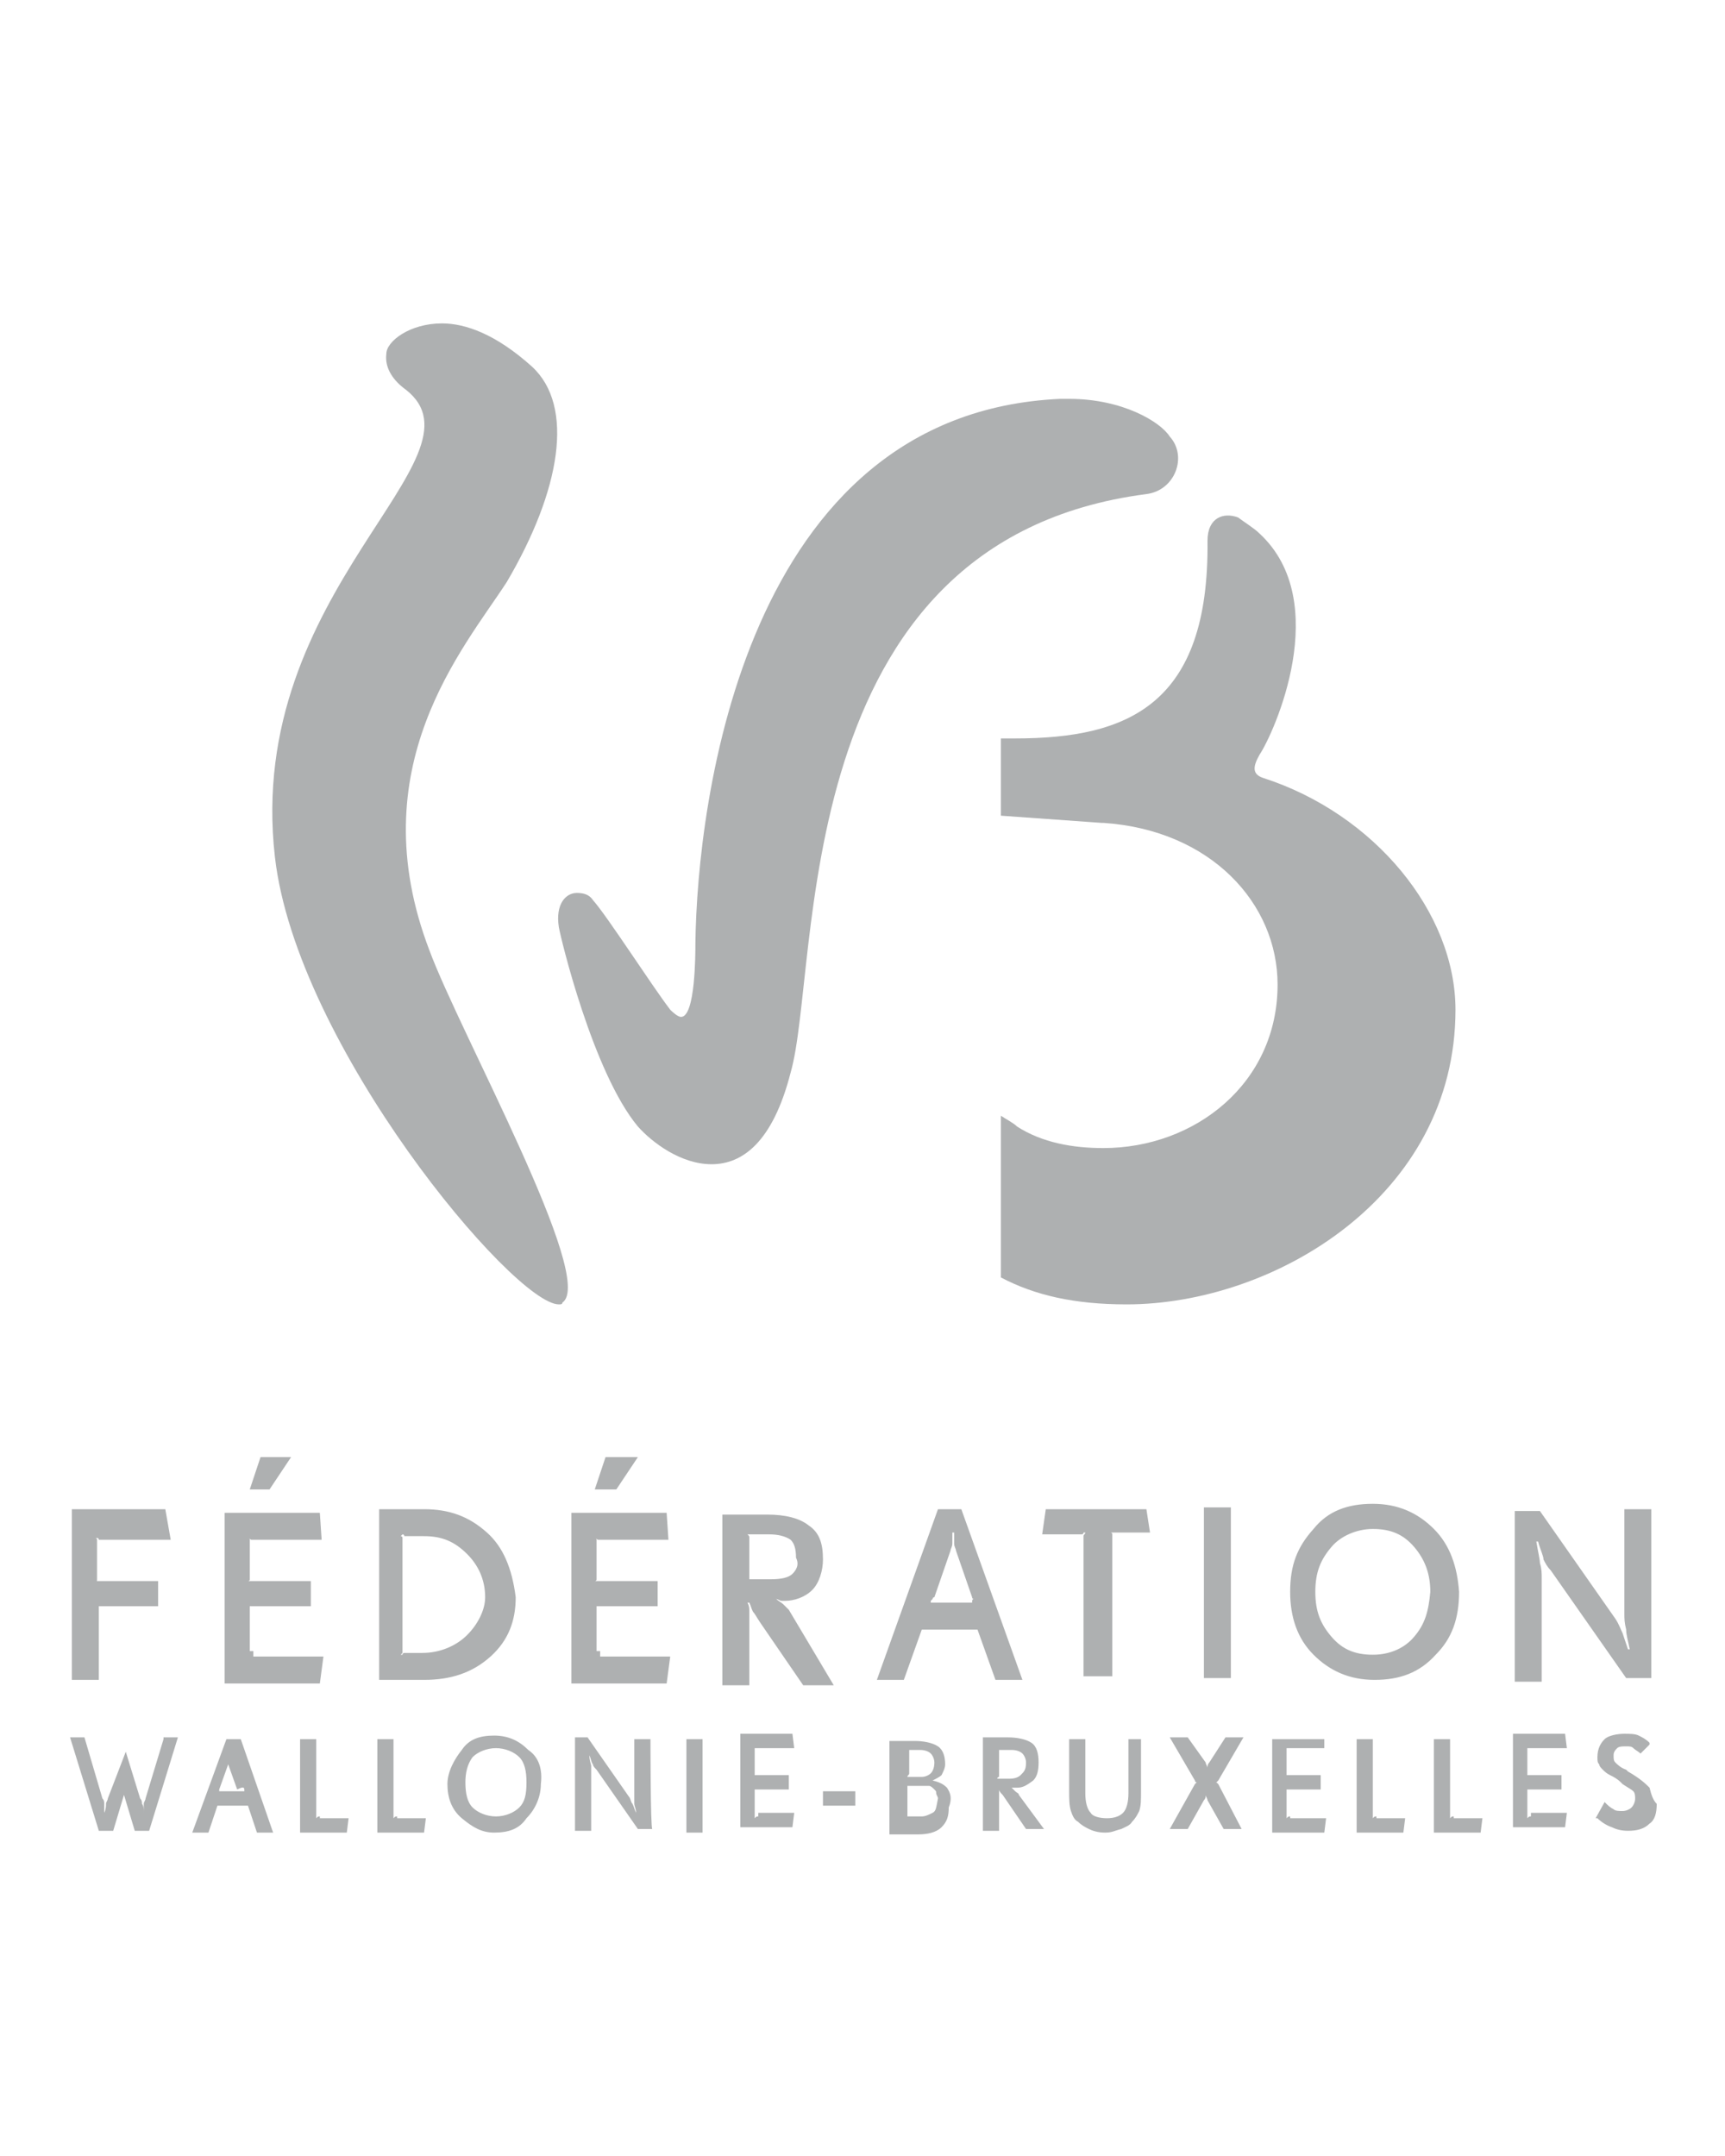
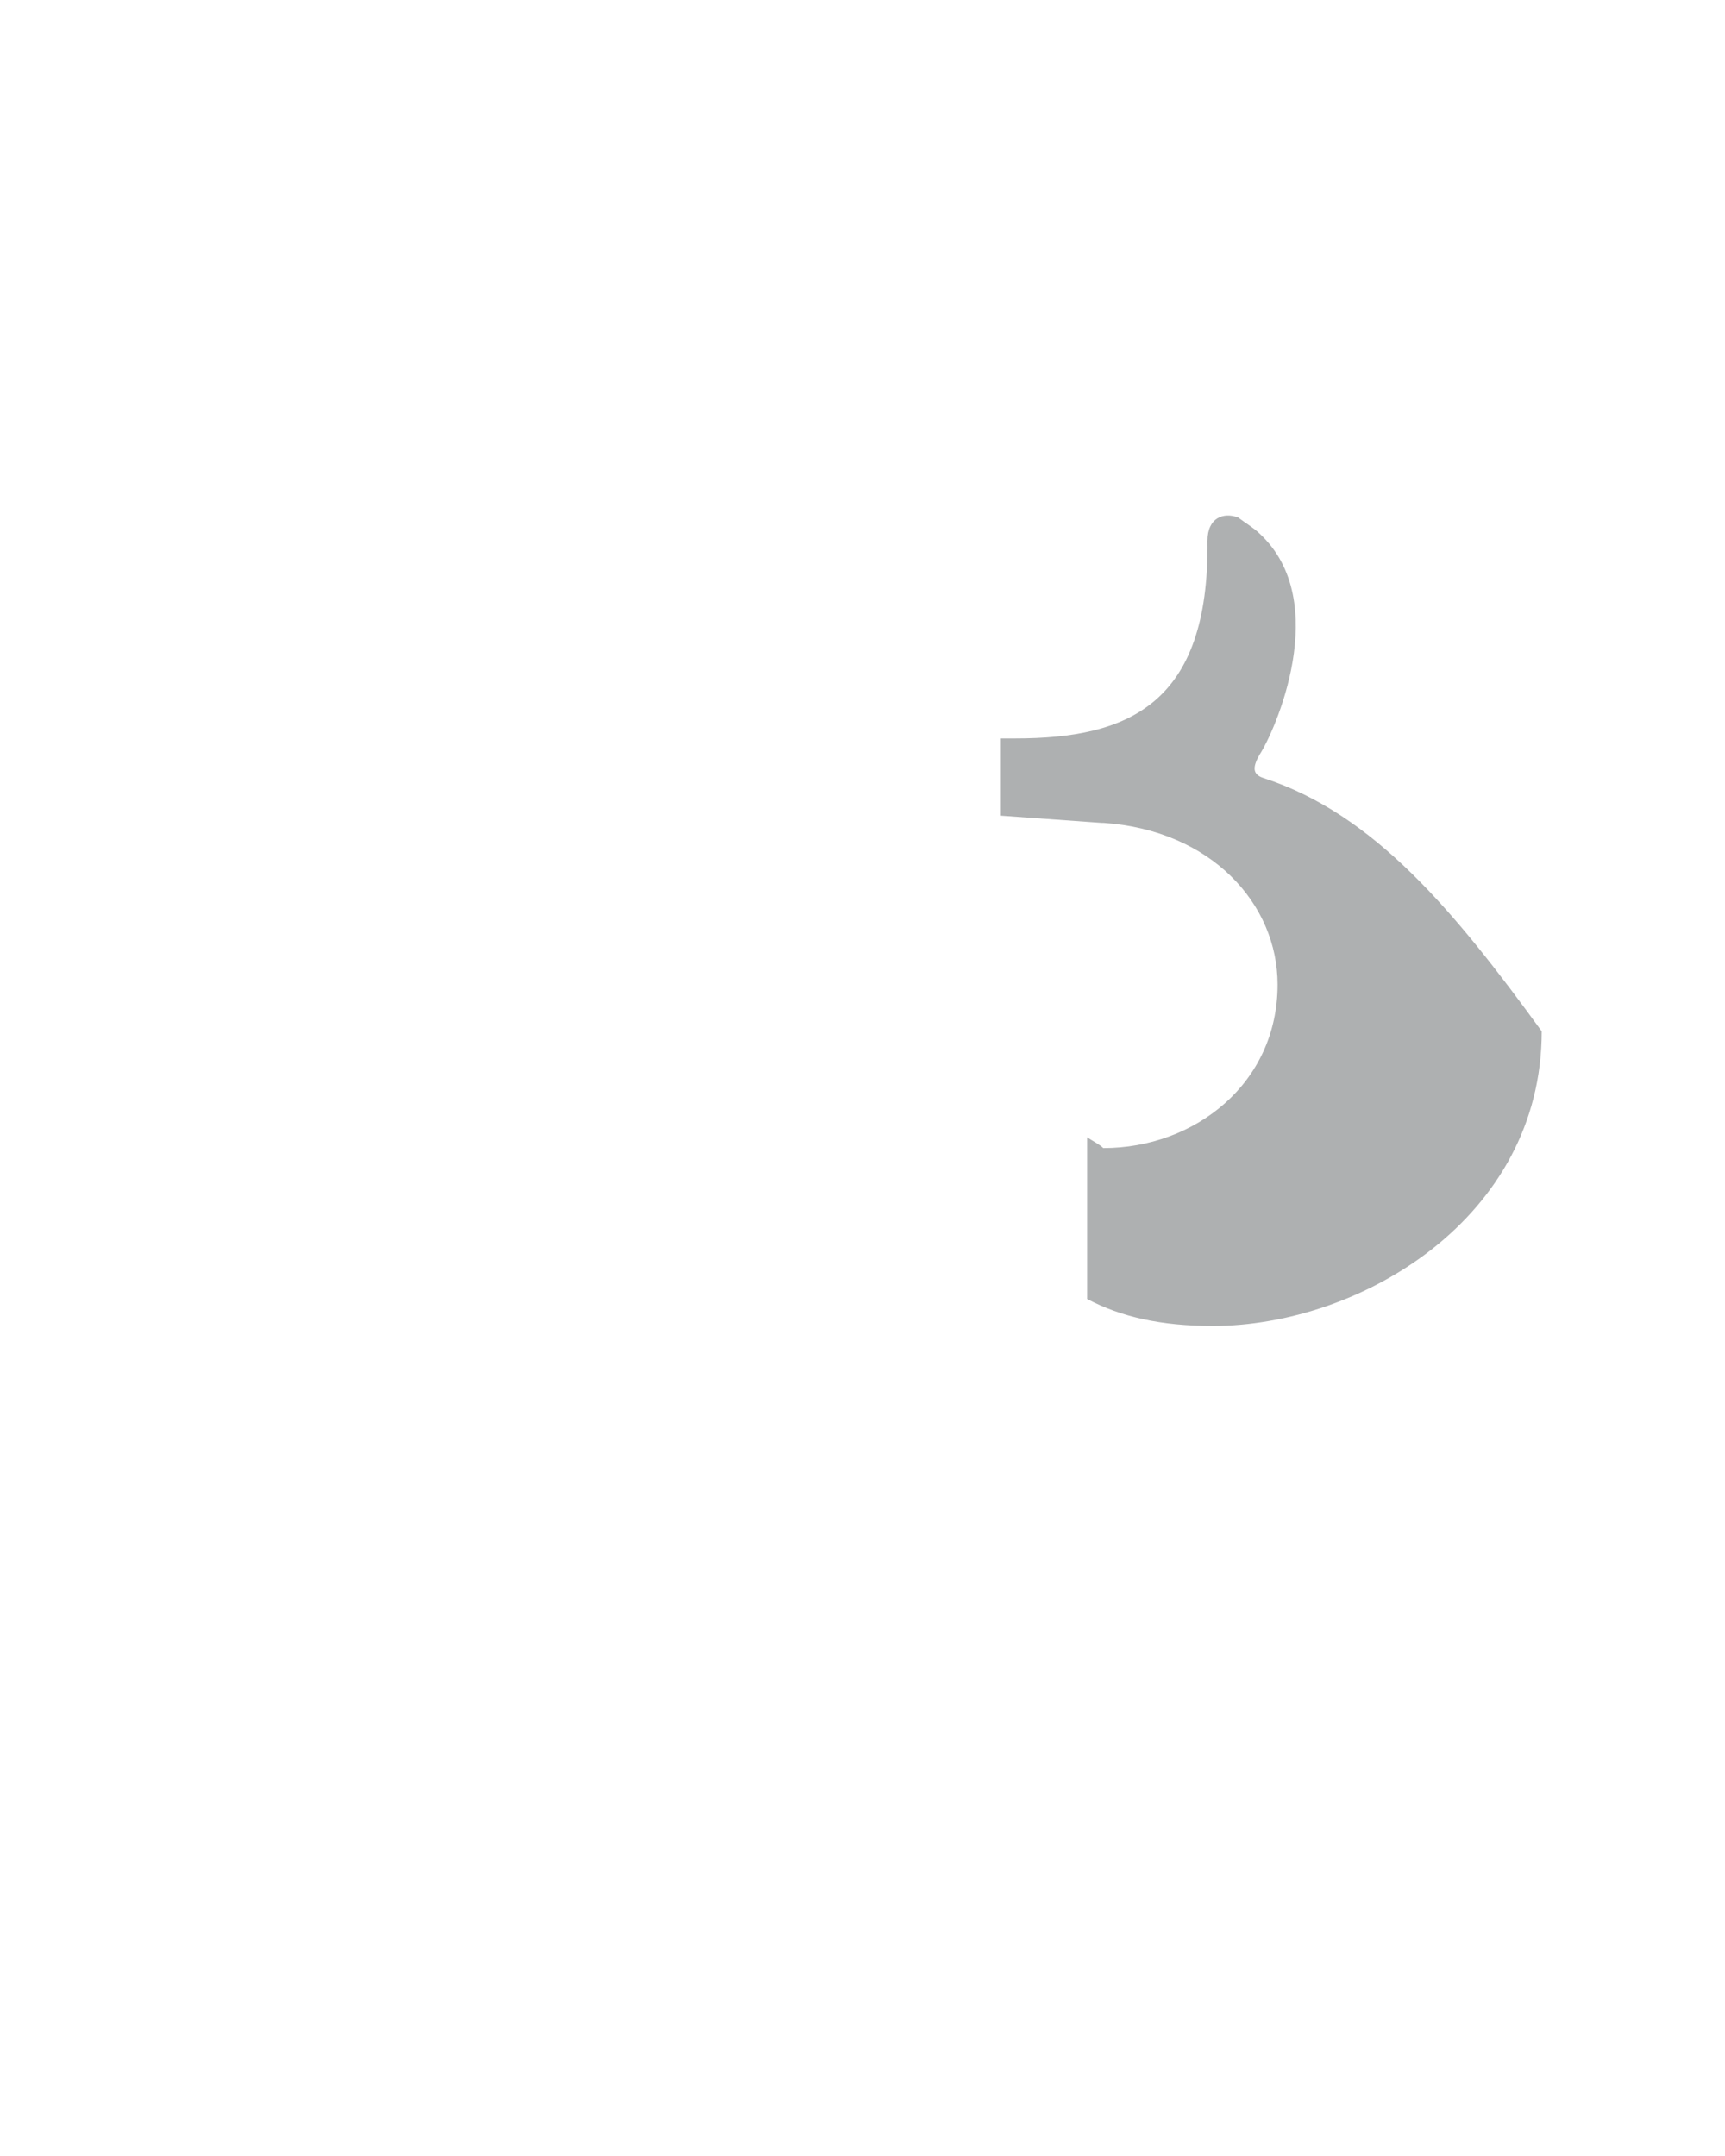
<svg xmlns="http://www.w3.org/2000/svg" version="1.1" id="Calque_1" x="0px" y="0px" viewBox="0 0 96 120" style="enable-background:new 0 0 96 120;" xml:space="preserve">
  <style type="text/css">
	.st0{fill:#AEB0B1;}
	.st1{fill:#EAEAEB;}
</style>
  <g>
-     <path class="st0" d="M24.6,18c-1.8,0-3.1,1-3.1,1.7c-0.1,0.8,0.4,1.5,1.1,2c4.8,3.8-9,11.1-7.3,26c1.2,10.5,13.3,24.9,15.8,24.9   c0.1,0,0.2,0,0.2-0.1c1.9-1.3-5.7-15-7.4-19.6c-3.9-10.2,1.9-16.8,4.3-20.5c3-5.1,3.8-9.8,1.4-12C27.6,18.6,25.9,18,24.6,18" />
-     <path class="st0" d="M59.5,22.2c-0.2,0-0.3,0-0.5,0c-17.6,0.8-20.2,22.5-20.3,30.3c0,0.6,0,4.1-0.8,4.1c-0.1,0-0.3-0.1-0.6-0.4   c-1-1.3-3.5-5.2-4.3-6.1c-0.2-0.3-0.5-0.4-0.9-0.4c-0.6,0-1.2,0.6-1,1.9c0.1,0.6,1.9,8.1,4.4,11.1c0.8,0.9,2.4,2.1,4.1,2.1   c1.7,0,3.4-1.2,4.4-5.1c1.7-5.9-0.3-29.6,19.8-32.2c1.6-0.2,2.3-2.1,1.3-3.2C64.6,23.5,62.5,22.2,59.5,22.2" />
-     <path class="st0" d="M70.3,43.3c-0.6-0.2-0.6-0.6-0.2-1.3c0.8-1.2,4.1-8.5,0-12.3c-0.3-0.3-0.8-0.6-1.2-0.9c-0.8-0.3-1.7,0-1.7,1.3   c0.1,9.1-4.4,11-10.7,11h-0.8v4.3l5.6,0.4h0.1c6,0.4,9.7,4.5,9.7,9c0,5.5-4.6,9.1-9.7,9.1c-1.7,0-3.4-0.3-4.8-1.2   c-0.2-0.2-0.6-0.4-0.9-0.6c0,0.8,0,9,0,9c1.9,1,4.1,1.5,7,1.5c8.2,0,18.3-6,18.3-16.4C81,50.8,76.5,45.3,70.3,43.3" />
+     <path class="st0" d="M70.3,43.3c-0.6-0.2-0.6-0.6-0.2-1.3c0.8-1.2,4.1-8.5,0-12.3c-0.3-0.3-0.8-0.6-1.2-0.9c-0.8-0.3-1.7,0-1.7,1.3   c0.1,9.1-4.4,11-10.7,11h-0.8v4.3l5.6,0.4h0.1c6,0.4,9.7,4.5,9.7,9c0,5.5-4.6,9.1-9.7,9.1c-0.2-0.2-0.6-0.4-0.9-0.6c0,0.8,0,9,0,9c1.9,1,4.1,1.5,7,1.5c8.2,0,18.3-6,18.3-16.4C81,50.8,76.5,45.3,70.3,43.3" />
    <g>
-       <path class="st0" d="M91.8,99.5c-0.2-0.2-0.5-0.5-1.2-0.9l-0.1-0.1c-0.3-0.1-0.5-0.3-0.6-0.4c-0.1-0.1-0.1-0.2-0.1-0.4    s0.1-0.3,0.2-0.4c0.1-0.1,0.3-0.1,0.5-0.1c0.2,0,0.3,0,0.4,0.1s0.3,0.2,0.4,0.3l0.5-0.5L91.8,97c-0.2-0.2-0.4-0.3-0.6-0.4    c-0.2-0.1-0.5-0.1-0.8-0.1c-0.4,0-0.9,0.1-1.1,0.3c-0.2,0.2-0.4,0.5-0.4,1c0,0.2,0,0.3,0.1,0.4c0,0.1,0.1,0.2,0.2,0.3    c0.1,0.1,0.2,0.2,0.4,0.3c0.2,0.1,0.4,0.2,0.6,0.4l0.1,0.1c0.3,0.2,0.5,0.3,0.6,0.4c0.1,0.1,0.1,0.3,0.1,0.4    c0,0.2-0.1,0.4-0.2,0.5s-0.3,0.2-0.5,0.2c-0.2,0-0.4,0-0.5-0.1c-0.2-0.1-0.3-0.2-0.5-0.4l-0.5,0.9h0.1c0.2,0.2,0.5,0.4,0.8,0.5    c0.2,0.1,0.5,0.2,0.9,0.2c0.5,0,0.9-0.1,1.2-0.4c0.3-0.2,0.4-0.6,0.4-1.1C92,100.2,91.9,99.9,91.8,99.5 M85.2,101.1    C85.2,101.1,85.1,101.1,85.2,101.1c-0.1,0-0.1,0-0.2,0.1l0,0c0,0,0,0,0-0.1v-0.1v-1.2v-0.1v-0.1l0,0c0,0,0,0,0.1,0h0.1h1.7v-0.8    h-1.7h-0.1c0,0,0,0-0.1,0l0,0v-0.1c0,0,0,0,0-0.1v-1.1v-0.1v-0.1l0,0h0.1h0.1h2l-0.1-0.8h-2.9v5.2h2.9l0.1-0.8h-2V101.1z     M80.9,101.1C80.9,101.1,80.8,101.1,80.9,101.1c-0.1,0-0.1,0-0.2,0.1l0,0c0,0,0,0,0-0.1v-0.1v-4.2h-0.9v5.2h2.6l0.1-0.8h-1.6    V101.1z M76.6,101.1C76.6,101.1,76.5,101.1,76.6,101.1c-0.1,0-0.1,0-0.2,0.1l0,0c0,0,0,0,0-0.1v-0.1v-4.2h-0.9v5.2h2.6l0.1-0.8    h-1.6V101.1z M71.8,101.1C71.7,101.1,71.7,101.1,71.8,101.1c-0.1,0-0.1,0-0.2,0.1l0,0c0,0,0,0,0-0.1v-0.1v-1.2v-0.1v-0.1l0,0    c0,0,0,0,0.1,0h0.1h1.7v-0.8h-1.7h-0.1c0,0,0,0-0.1,0l0,0v-0.1c0,0,0,0,0-0.1v-1.1v-0.1v-0.1l0,0h0.1h0.1h1.9v-0.5h-2.9v5.2h2.9    l0.1-0.8h-2V101.1z M67.8,99.3C67.7,99.3,67.7,99.3,67.8,99.3c-0.1-0.1-0.1-0.1-0.2-0.1l0,0c0,0,0,0,0.1,0c0,0,0,0,0.1-0.1    l1.4-2.4h-1l-0.9,1.4c-0.1,0.1-0.1,0.2-0.1,0.3c0,0.1,0,0.2,0,0.3l0,0c0-0.1,0-0.2,0-0.3c0-0.1-0.1-0.2-0.1-0.3l-1-1.4h-1l1.4,2.4    c0,0,0,0.1,0.1,0.1c0,0,0,0,0.1,0l0,0c0,0,0,0-0.1,0c0,0,0,0-0.1,0.1l-1.4,2.5h1l0.9-1.6c0.1-0.1,0.1-0.2,0.1-0.3    c0-0.1,0-0.2,0-0.3l0,0c0,0.1,0,0.2,0,0.3c0,0.1,0.1,0.2,0.1,0.3l0.9,1.6h1L67.8,99.3z M63.7,96.8h-0.9v3c0,0.5-0.1,0.9-0.3,1.1    s-0.5,0.3-0.9,0.3c-0.4,0-0.8-0.1-0.9-0.3c-0.2-0.2-0.3-0.6-0.3-1.1v-3h-0.9v2.9c0,0.4,0,0.8,0.1,1.1c0.1,0.3,0.2,0.5,0.4,0.6    c0.2,0.2,0.4,0.3,0.6,0.4c0.2,0.1,0.5,0.2,0.9,0.2s0.5-0.1,0.9-0.2c0.2-0.1,0.5-0.2,0.6-0.4c0.2-0.2,0.3-0.4,0.4-0.6    c0.1-0.3,0.1-0.6,0.1-1.1V96.8z M56.7,99.9c0-0.1-0.1-0.1-0.2-0.2s-0.1-0.1-0.2-0.2l0,0c0.1,0,0.1,0,0.2,0h0.1    c0.3,0,0.5-0.1,0.9-0.4c0.2-0.2,0.3-0.5,0.3-1s-0.1-0.9-0.4-1.1c-0.3-0.2-0.8-0.3-1.3-0.3h-1.4v5.2h0.9V100c0-0.2,0-0.3,0-0.4    s0-0.2-0.1-0.3l0,0c0,0.1,0.1,0.2,0.1,0.3c0,0.1,0.1,0.2,0.2,0.3l1.3,1.9h1L56.7,99.9z M56.8,98.8c-0.1,0.1-0.3,0.2-0.6,0.2h-0.5    h-0.1c0,0,0,0-0.1,0l0,0c0,0,0-0.1,0.1-0.1v-0.1v-1.2v-0.1c0,0,0,0,0-0.1l0,0h0.1c0,0,0,0,0.1,0h0.5c0.3,0,0.5,0.1,0.6,0.2    c0.1,0.1,0.2,0.3,0.2,0.5C57.1,98.5,57,98.6,56.8,98.8 M52.7,99.5c-0.2-0.2-0.4-0.3-0.8-0.4l0,0c0.2-0.1,0.4-0.2,0.5-0.3    c0.1-0.2,0.2-0.4,0.2-0.6c0-0.4-0.1-0.8-0.4-1c-0.3-0.2-0.8-0.3-1.3-0.3h-1.4v5.2h1.6c0.5,0,1-0.1,1.3-0.4    c0.3-0.3,0.4-0.6,0.4-1.1C53,100.1,52.9,99.8,52.7,99.5 M51.8,98.7c-0.1,0.1-0.3,0.2-0.5,0.2h-0.6h-0.1c0,0,0,0-0.1,0l0,0l0,0    c0-0.1,0.1-0.1,0.1-0.2v-1.1v-0.1v-0.1l0,0c0,0,0,0,0.1,0h0.1h0.4c0.3,0,0.5,0.1,0.6,0.2c0.1,0.1,0.2,0.3,0.2,0.5    C52,98.4,51.9,98.6,51.8,98.7 M51.9,100.9c-0.2,0.1-0.4,0.2-0.6,0.2h-0.6h-0.1c0,0,0,0-0.1,0l0,0v-0.1c0,0,0,0,0-0.1v-1.3v-0.1    c0,0,0,0,0-0.1l0,0h0.1h0.1h0.6c0.2,0,0.3,0,0.4,0s0.2,0.1,0.3,0.2c0.1,0.1,0.1,0.1,0.1,0.2s0.1,0.2,0.1,0.3    C52.1,100.6,52.1,100.8,51.9,100.9 M47.6,99.7h-1.8v0.8h1.8V99.7z M42.2,101.1C42.2,101.1,42.1,101.1,42.2,101.1    c-0.1,0-0.1,0-0.2,0.1l0,0c0,0,0,0,0-0.1v-0.1v-1.2v-0.1v-0.1l0,0c0,0,0,0,0.1,0h0.1h1.7v-0.8h-1.7h-0.1c0,0,0,0-0.1,0l0,0v-0.1    c0,0,0,0,0-0.1v-1.1v-0.1v-0.1l0,0h0.1h0.1h2l-0.1-0.8h-2.9v5.2h2.9l0.1-0.8h-2V101.1z M39.1,96.8h-0.9v5.2h0.9V96.8z M36.2,96.8    h-0.9v3.2c0,0.1,0,0.3,0,0.4s0.1,0.3,0.1,0.5l0,0c-0.1-0.2-0.1-0.3-0.2-0.5c-0.1-0.1-0.1-0.3-0.2-0.4l-2.3-3.3H32v5.2h0.9v-3.2    c0-0.1,0-0.3,0-0.4s-0.1-0.3-0.1-0.6l0,0c0.1,0.2,0.1,0.4,0.2,0.5c0,0.1,0.1,0.2,0.2,0.3l2.3,3.3h0.8    C36.2,101.7,36.2,96.8,36.2,96.8z M29.4,97.4c-0.5-0.5-1.1-0.8-1.9-0.8c-0.8,0-1.4,0.2-1.8,0.8c-0.4,0.5-0.8,1.2-0.8,1.9    s0.2,1.4,0.8,1.9s1.1,0.8,1.8,0.8c0.8,0,1.4-0.2,1.8-0.8c0.5-0.5,0.8-1.2,0.8-1.9C30.2,98.5,30,97.8,29.4,97.4 M28.9,100.6    c-0.3,0.3-0.8,0.5-1.3,0.5s-1-0.2-1.3-0.5c-0.3-0.3-0.4-0.8-0.4-1.4c0-0.5,0.1-1,0.4-1.4c0.3-0.3,0.8-0.5,1.3-0.5s1,0.2,1.3,0.5    c0.3,0.3,0.4,0.8,0.4,1.4C29.3,99.9,29.2,100.3,28.9,100.6 M22.1,101.1C22.1,101.1,22,101.1,22.1,101.1c-0.1,0-0.1,0-0.2,0.1l0,0    c0,0,0,0,0-0.1v-0.1v-4.2h-0.9v5.2h2.6l0.1-0.8h-1.6V101.1z M17.8,101.1C17.7,101.1,17.7,101.1,17.8,101.1c-0.1,0-0.1,0-0.2,0.1    l0,0c0,0,0,0,0-0.1v-0.1v-4.2h-0.9v5.2h2.6l0.1-0.8h-1.6V101.1z M13.4,96.8h-0.8l-1.9,5.2h0.9l0.5-1.5h1.7l0.5,1.5h0.9L13.4,96.8z     M13.6,99.7C13.6,99.7,13.6,99.5,13.6,99.7c-0.1,0-0.1,0-0.2,0h-1h-0.1c0,0,0,0-0.1,0l0,0l0,0c0,0,0,0,0-0.1l0.5-1.4    c0-0.1,0-0.1,0-0.2s0-0.2,0-0.4l0,0c0,0.1,0,0.2,0,0.4c0,0.1,0,0.2,0,0.2l0.5,1.4C13.6,99.4,13.6,99.5,13.6,99.7    C13.6,99.5,13.6,99.5,13.6,99.7L13.6,99.7z M9.1,96.8l-1,3.3c0,0.1-0.1,0.2-0.1,0.3c0,0.1,0,0.3,0,0.5l0,0c0-0.2,0-0.4-0.1-0.5    c0-0.1,0-0.2-0.1-0.3L7,97.5l-1,2.6c0,0.1-0.1,0.2-0.1,0.3c0,0.1,0,0.3-0.1,0.5l0,0c0-0.2,0-0.4,0-0.5s0-0.2-0.1-0.3l-1-3.4H3.9    l1.6,5.2h0.8l0.6-2c0-0.1,0-0.1,0-0.3c0-0.1,0-0.2,0-0.4l0,0c0,0.2,0,0.3,0,0.4c0,0.1,0,0.2,0,0.3l0.6,2h0.8l1.6-5.2H9.1V96.8z" />
-       <path class="st0" d="M91.9,84h-1.5v5.8c0,0.3,0,0.5,0.1,0.9c0,0.3,0.1,0.6,0.2,1.1h-0.1c-0.1-0.3-0.2-0.6-0.3-0.9    c-0.1-0.2-0.2-0.5-0.4-0.8l-4.2-6h-1.4v9.5h1.5v-5.8c0-0.2,0-0.5-0.1-0.8c0-0.2-0.1-0.6-0.2-1.2h0.1c0.1,0.4,0.3,0.8,0.3,1    c0.1,0.2,0.2,0.4,0.4,0.6l4.2,6h1.4V84z M79.8,85.1c-0.9-0.9-2-1.4-3.4-1.4c-1.4,0-2.5,0.4-3.3,1.4c-0.9,1-1.3,2-1.3,3.5    c0,1.4,0.4,2.6,1.3,3.5c0.9,0.9,2,1.4,3.4,1.4s2.5-0.4,3.4-1.4c0.9-0.9,1.3-2,1.3-3.5C81.1,87.2,80.7,86,79.8,85.1 M78.7,91.1    c-0.5,0.6-1.3,1-2.3,1c-1,0-1.7-0.3-2.3-1s-0.9-1.4-0.9-2.5s0.3-1.8,0.9-2.5c0.5-0.6,1.4-1,2.3-1c1,0,1.7,0.3,2.3,1    s0.9,1.5,0.9,2.5C79.5,89.7,79.3,90.4,78.7,91.1 M68.5,83.9h-1.5v9.5h1.5V83.9z M63.8,84h-5.6L58,85.4H60c0.1,0,0.1,0,0.2,0    c0,0,0.1,0,0.1-0.1h0.1c0,0.1-0.1,0.1-0.1,0.2v0.1v7.7h1.6v-7.7c0-0.1,0-0.1,0-0.2c0,0,0-0.1-0.1-0.1l0,0c0.1,0,0.1,0,0.1,0    s0.1,0,0.2,0H64L63.8,84z M53.5,84h-1.3l-3.4,9.5h1.5l1-2.8h3.1l1,2.8h1.5L53.5,84z M54.1,89.2h-0.1h-0.1H52c-0.1,0-0.1,0-0.1,0    h-0.1v-0.1l0.1-0.1c0,0,0-0.1,0.1-0.1l0.9-2.6c0-0.1,0.1-0.2,0.1-0.4s0-0.4,0-0.6h0.1c0,0.2,0,0.5,0,0.6c0,0.2,0.1,0.3,0.1,0.4    l0.9,2.6c0,0,0,0.1,0.1,0.1C54.1,89,54.1,89.1,54.1,89.2L54.1,89.2z M43.9,89.6c-0.1-0.1-0.2-0.2-0.3-0.3    c-0.1-0.1-0.3-0.2-0.4-0.3l0,0c0.1,0,0.2,0.1,0.3,0.1c0.1,0,0.2,0,0.2,0c0.5,0,1.1-0.2,1.5-0.6c0.4-0.4,0.6-1.1,0.6-1.7    c0-0.9-0.2-1.5-0.8-1.9c-0.5-0.4-1.3-0.6-2.3-0.6h-2.5v9.5h1.5v-3.3c0-0.3,0-0.6,0-0.8c0-0.2,0-0.3-0.1-0.5h0.1    c0.1,0.2,0.1,0.3,0.2,0.5c0.1,0.1,0.2,0.3,0.4,0.6l2.4,3.5h1.7L43.9,89.6z M44.1,87.6c-0.2,0.2-0.6,0.3-1.2,0.3h-1    c-0.1,0-0.1,0-0.2,0c0,0-0.1,0-0.1,0.1l0,0c0-0.1,0.1-0.1,0.1-0.1s0-0.1,0-0.2v-2.1c0-0.1,0-0.1-0.1-0.2c0,0,0-0.1-0.1-0.1l0,0    c0.1,0,0.1,0.1,0.1,0.1s0.1,0,0.2,0h1c0.5,0,0.9,0.1,1.2,0.3c0.2,0.2,0.3,0.5,0.3,1C44.5,87.1,44.3,87.4,44.1,87.6 M33.7,81.1    l-0.6,1.8h1.2l1.2-1.8H33.7z M33.4,91.9c-0.1,0-0.1,0-0.2,0c0,0-0.1,0-0.1,0.1l0,0l0.1-0.1c0,0,0-0.1,0-0.2v-2.1    c0-0.1,0-0.1,0-0.2c0,0,0-0.1-0.1-0.1l0,0l0.1,0.1c0,0,0.1,0,0.2,0h3.2v-1.4h-3.2c-0.1,0-0.1,0-0.2,0c0,0-0.1,0-0.1,0.1l0,0    c0-0.1,0.1-0.1,0.1-0.2v-0.1v-1.9c0-0.1,0-0.1,0-0.2c0,0,0-0.1-0.1-0.1l0,0c0.1,0,0.1,0.1,0.2,0.1c0,0,0.1,0,0.2,0h3.7l-0.1-1.5    h-5.3v9.5h5.3l0.2-1.5h-3.9V91.9z M27.1,85.3c-1-0.9-2.1-1.3-3.5-1.3h-2.5v9.5h2.5c1.5,0,2.7-0.4,3.7-1.3c1-0.9,1.4-2,1.4-3.3    C28.5,87.3,28,86.1,27.1,85.3 M26,91c-0.6,0.6-1.5,1-2.5,1h-0.8c-0.1,0-0.1,0-0.2,0c0,0-0.1,0-0.1,0.1h-0.1l0.1-0.1    c0,0,0-0.1,0-0.2v-6c0-0.1,0-0.1,0-0.2c0,0,0-0.1-0.1-0.1l0.1-0.1c0.1,0,0.1,0.1,0.1,0.1s0.1,0,0.2,0h0.9c1,0,1.7,0.3,2.4,1    c0.6,0.6,1,1.4,1,2.4C27,89.6,26.6,90.4,26,91 M14.5,81.1l-0.6,1.8H15l1.2-1.8H14.5z M14.1,91.9c-0.1,0-0.1,0-0.2,0    c0,0-0.1,0-0.1,0.1l0,0l0.1-0.1c0,0,0-0.1,0-0.2v-2.1c0-0.1,0-0.1,0-0.2c0,0,0-0.1-0.1-0.1l0,0l0.1,0.1c0,0,0.1,0,0.2,0h3.2v-1.4    h-3.2c-0.1,0-0.1,0-0.2,0c0,0-0.1,0-0.1,0.1l0,0c0-0.1,0.1-0.1,0.1-0.2v-0.1v-1.9c0-0.1,0-0.1,0-0.2c0,0,0-0.1-0.1-0.1l0,0    c0.1,0,0.1,0.1,0.2,0.1c0,0,0.1,0,0.2,0h3.7l-0.1-1.5h-5.3v9.5h5.3l0.2-1.5h-3.9V91.9z M9.2,84H4v9.5h1.5v-3.9c0-0.1,0-0.1,0-0.2    c0,0,0-0.1-0.1-0.1l0,0c0.1,0,0.1,0.1,0.1,0.1s0.1,0,0.2,0h3.1v-1.4H5.6c-0.1,0-0.2,0-0.2,0s-0.1,0-0.1,0.1l0,0    c0.1-0.1,0.1-0.1,0.1-0.2v-0.1v-1.9c0-0.1,0-0.1,0-0.2c0,0,0-0.1-0.1-0.1h0.1c0.1,0,0.1,0.1,0.1,0.1s0.1,0,0.2,0h3.8L9.2,84z" />
-     </g>
+       </g>
  </g>
</svg>